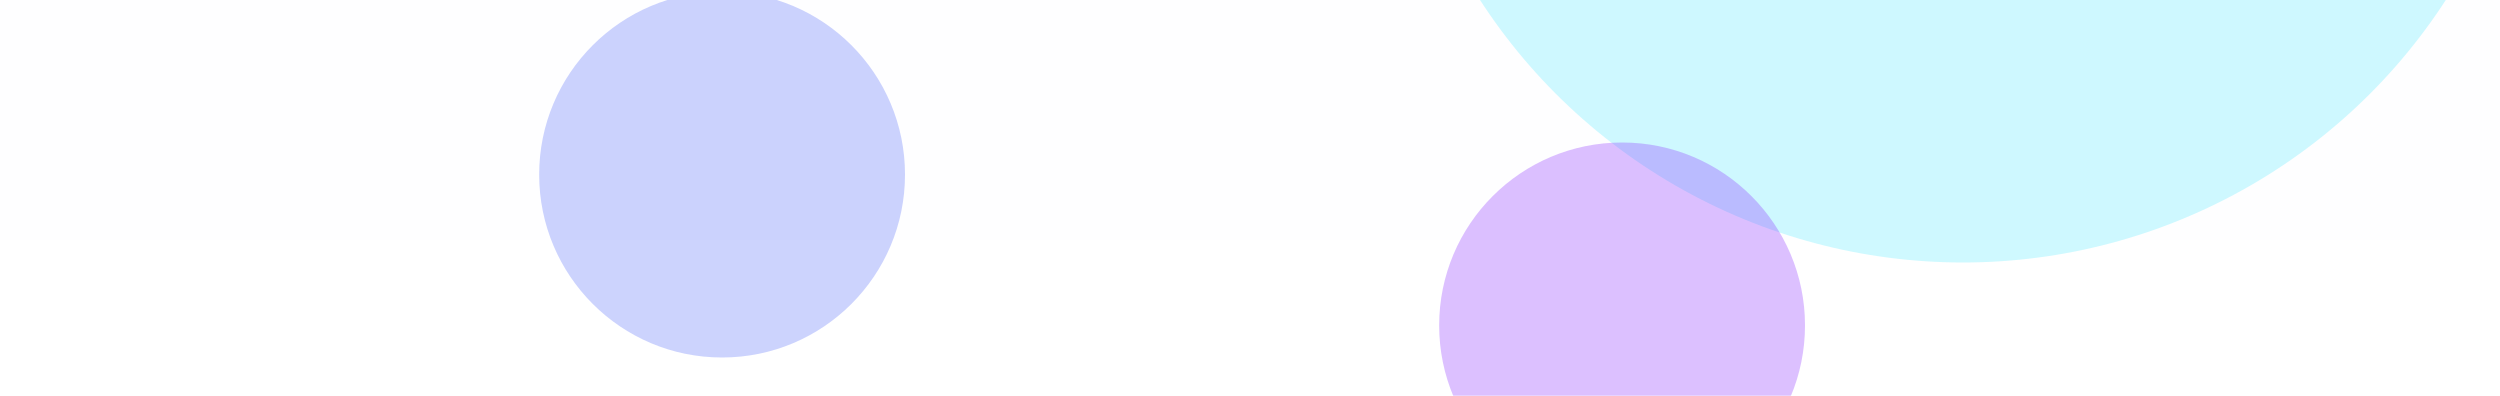
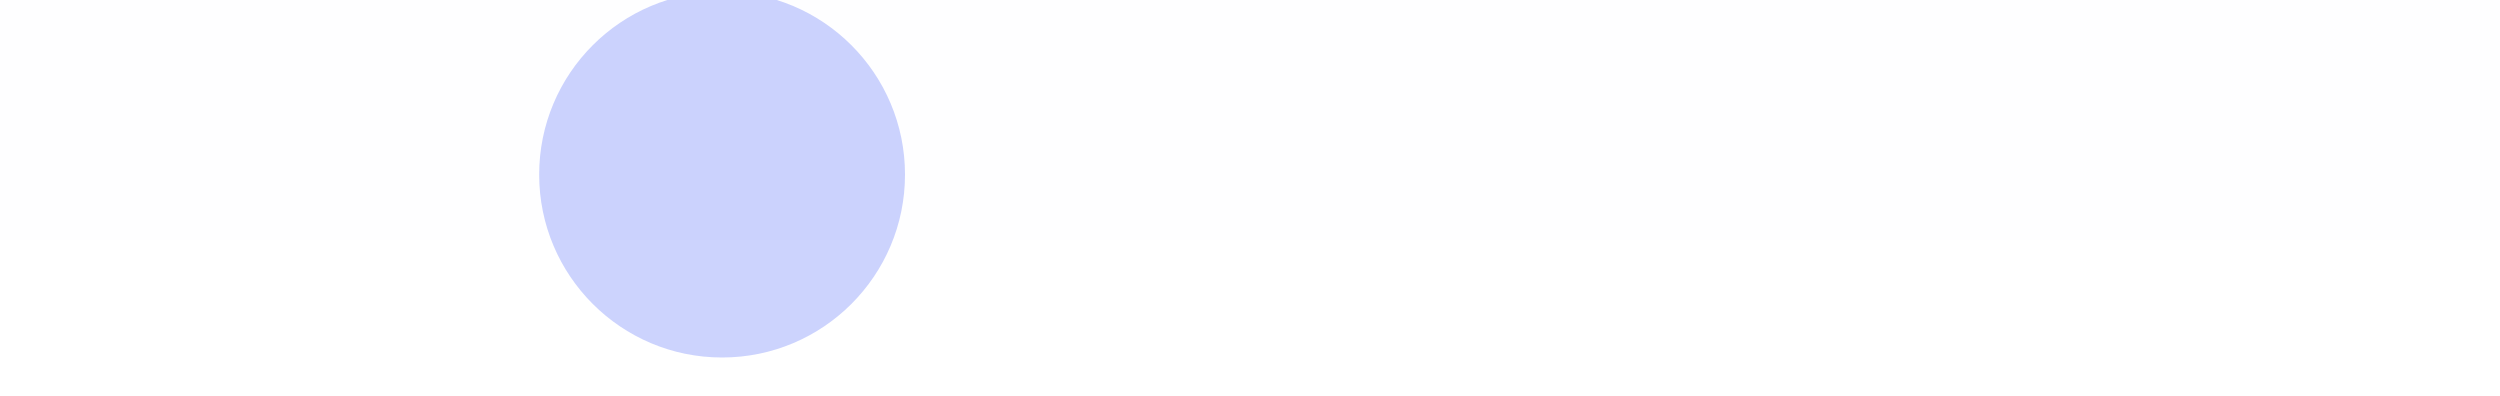
<svg xmlns="http://www.w3.org/2000/svg" width="3000" height="475" viewBox="0 0 3000 475" fill="none">
  <g clip-path="url(#clip0_4141_35)">
    <rect width="3000" height="288" fill="#F7F9FB" fill-opacity="0.1" />
    <g filter="url(#filter0_f_4141_35)">
      <circle cx="866.5" cy="209.5" r="219.5" fill="#0027F6" fill-opacity="0.2" />
    </g>
    <g filter="url(#filter1_f_4141_35)">
-       <circle cx="2355.5" cy="-375.5" r="690.5" fill="#13E3FF" fill-opacity="0.2" />
-     </g>
+       </g>
    <g filter="url(#filter2_f_4141_35)">
-       <circle cx="1946.5" cy="390.5" r="219.5" fill="#8A2EFF" fill-opacity="0.3" />
-     </g>
+       </g>
  </g>
  <defs>
    <filter id="filter0_f_4141_35" x="397" y="-260" width="939" height="939" filterUnits="userSpaceOnUse" color-interpolation-filters="sRGB">
      <feFlood flood-opacity="0" result="BackgroundImageFix" />
      <feBlend mode="normal" in="SourceGraphic" in2="BackgroundImageFix" result="shape" />
      <feGaussianBlur stdDeviation="125" result="effect1_foregroundBlur_4141_35" />
    </filter>
    <filter id="filter1_f_4141_35" x="1415" y="-1316" width="1881" height="1881" filterUnits="userSpaceOnUse" color-interpolation-filters="sRGB">
      <feFlood flood-opacity="0" result="BackgroundImageFix" />
      <feBlend mode="normal" in="SourceGraphic" in2="BackgroundImageFix" result="shape" />
      <feGaussianBlur stdDeviation="125" result="effect1_foregroundBlur_4141_35" />
    </filter>
    <filter id="filter2_f_4141_35" x="1477" y="-79" width="939" height="939" filterUnits="userSpaceOnUse" color-interpolation-filters="sRGB">
      <feFlood flood-opacity="0" result="BackgroundImageFix" />
      <feBlend mode="normal" in="SourceGraphic" in2="BackgroundImageFix" result="shape" />
      <feGaussianBlur stdDeviation="125" result="effect1_foregroundBlur_4141_35" />
    </filter>
    <clipPath id="clip0_4141_35">
      <rect width="3000" height="475" fill="white" />
    </clipPath>
  </defs>
</svg>